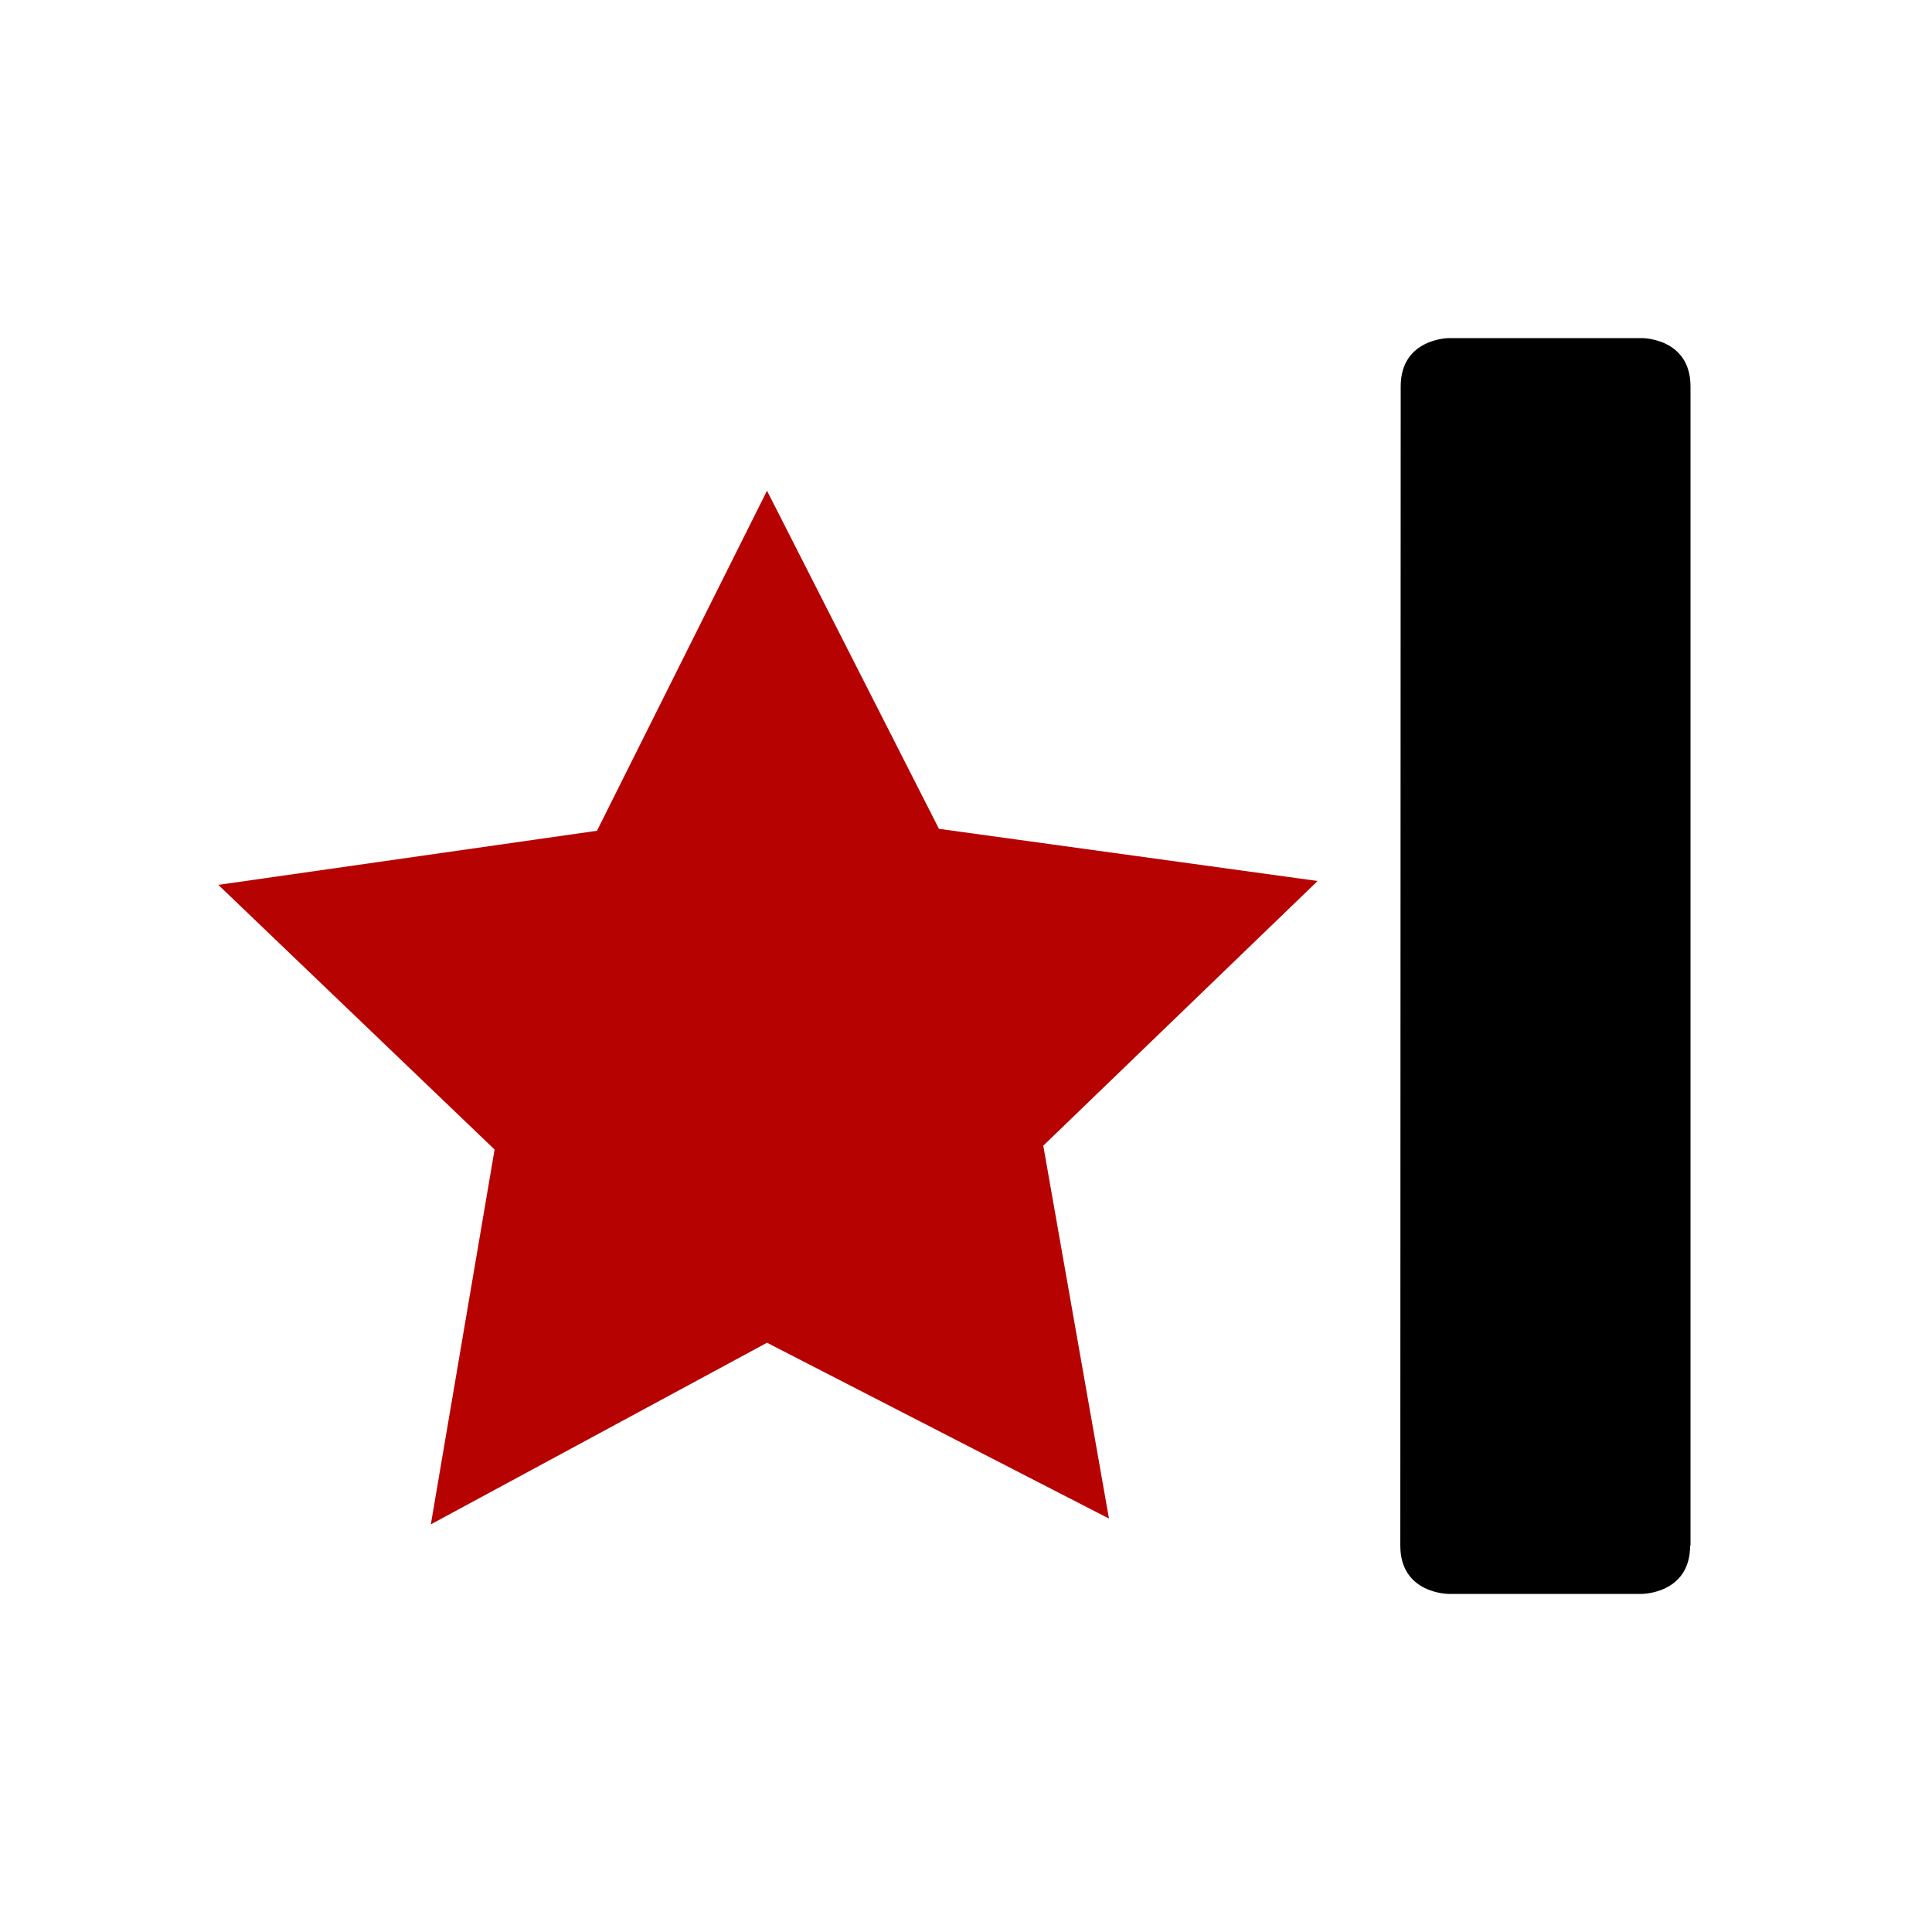
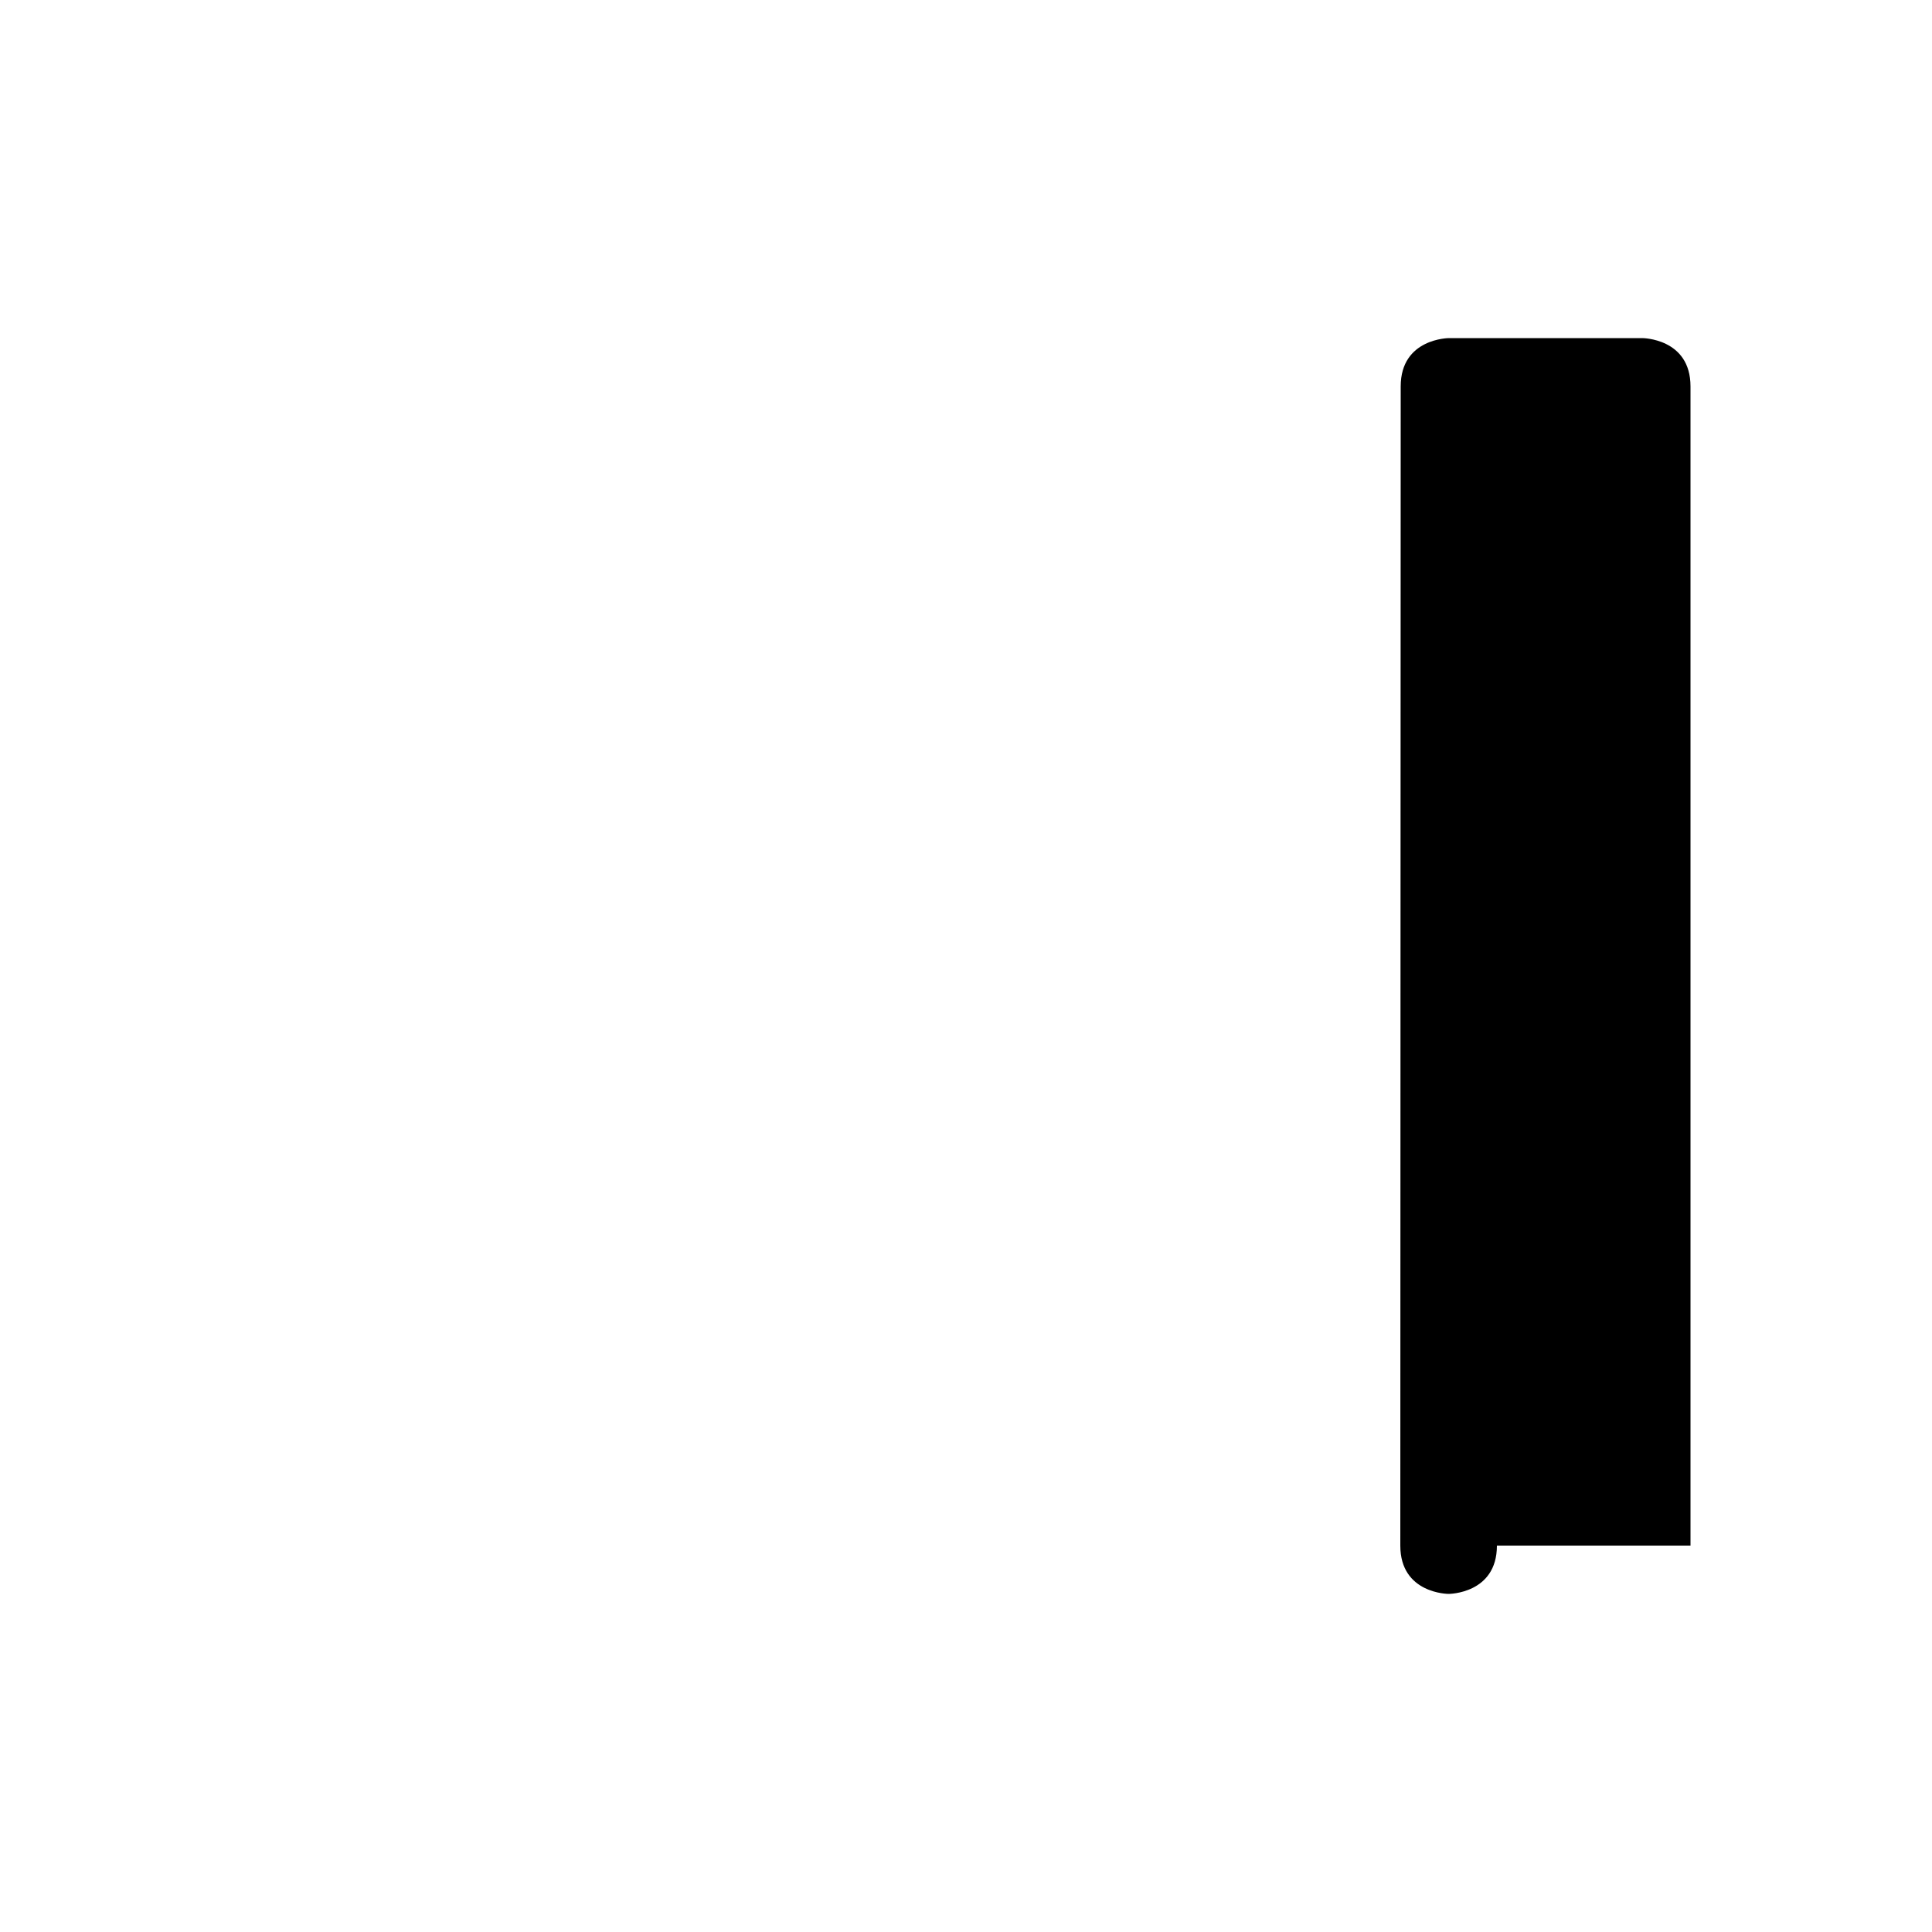
<svg xmlns="http://www.w3.org/2000/svg" width="1em" height="1em" viewBox="0 0 1000 1000">
-   <path d="m875 800v-600c0-25-25-25-25-25h-100s-25 .05-25 25l-.2 600c-.01 25 25 25 25 25h100s25 0 25-25z" />
-   <path d="m223 789 33-194-143-137 196-28 88-176 89 175 196 27-142 137 34 193-177-91z" fill="#b70202" />
+   <path d="m875 800v-600c0-25-25-25-25-25h-100s-25 .05-25 25l-.2 600c-.01 25 25 25 25 25s25 0 25-25z" />
</svg>